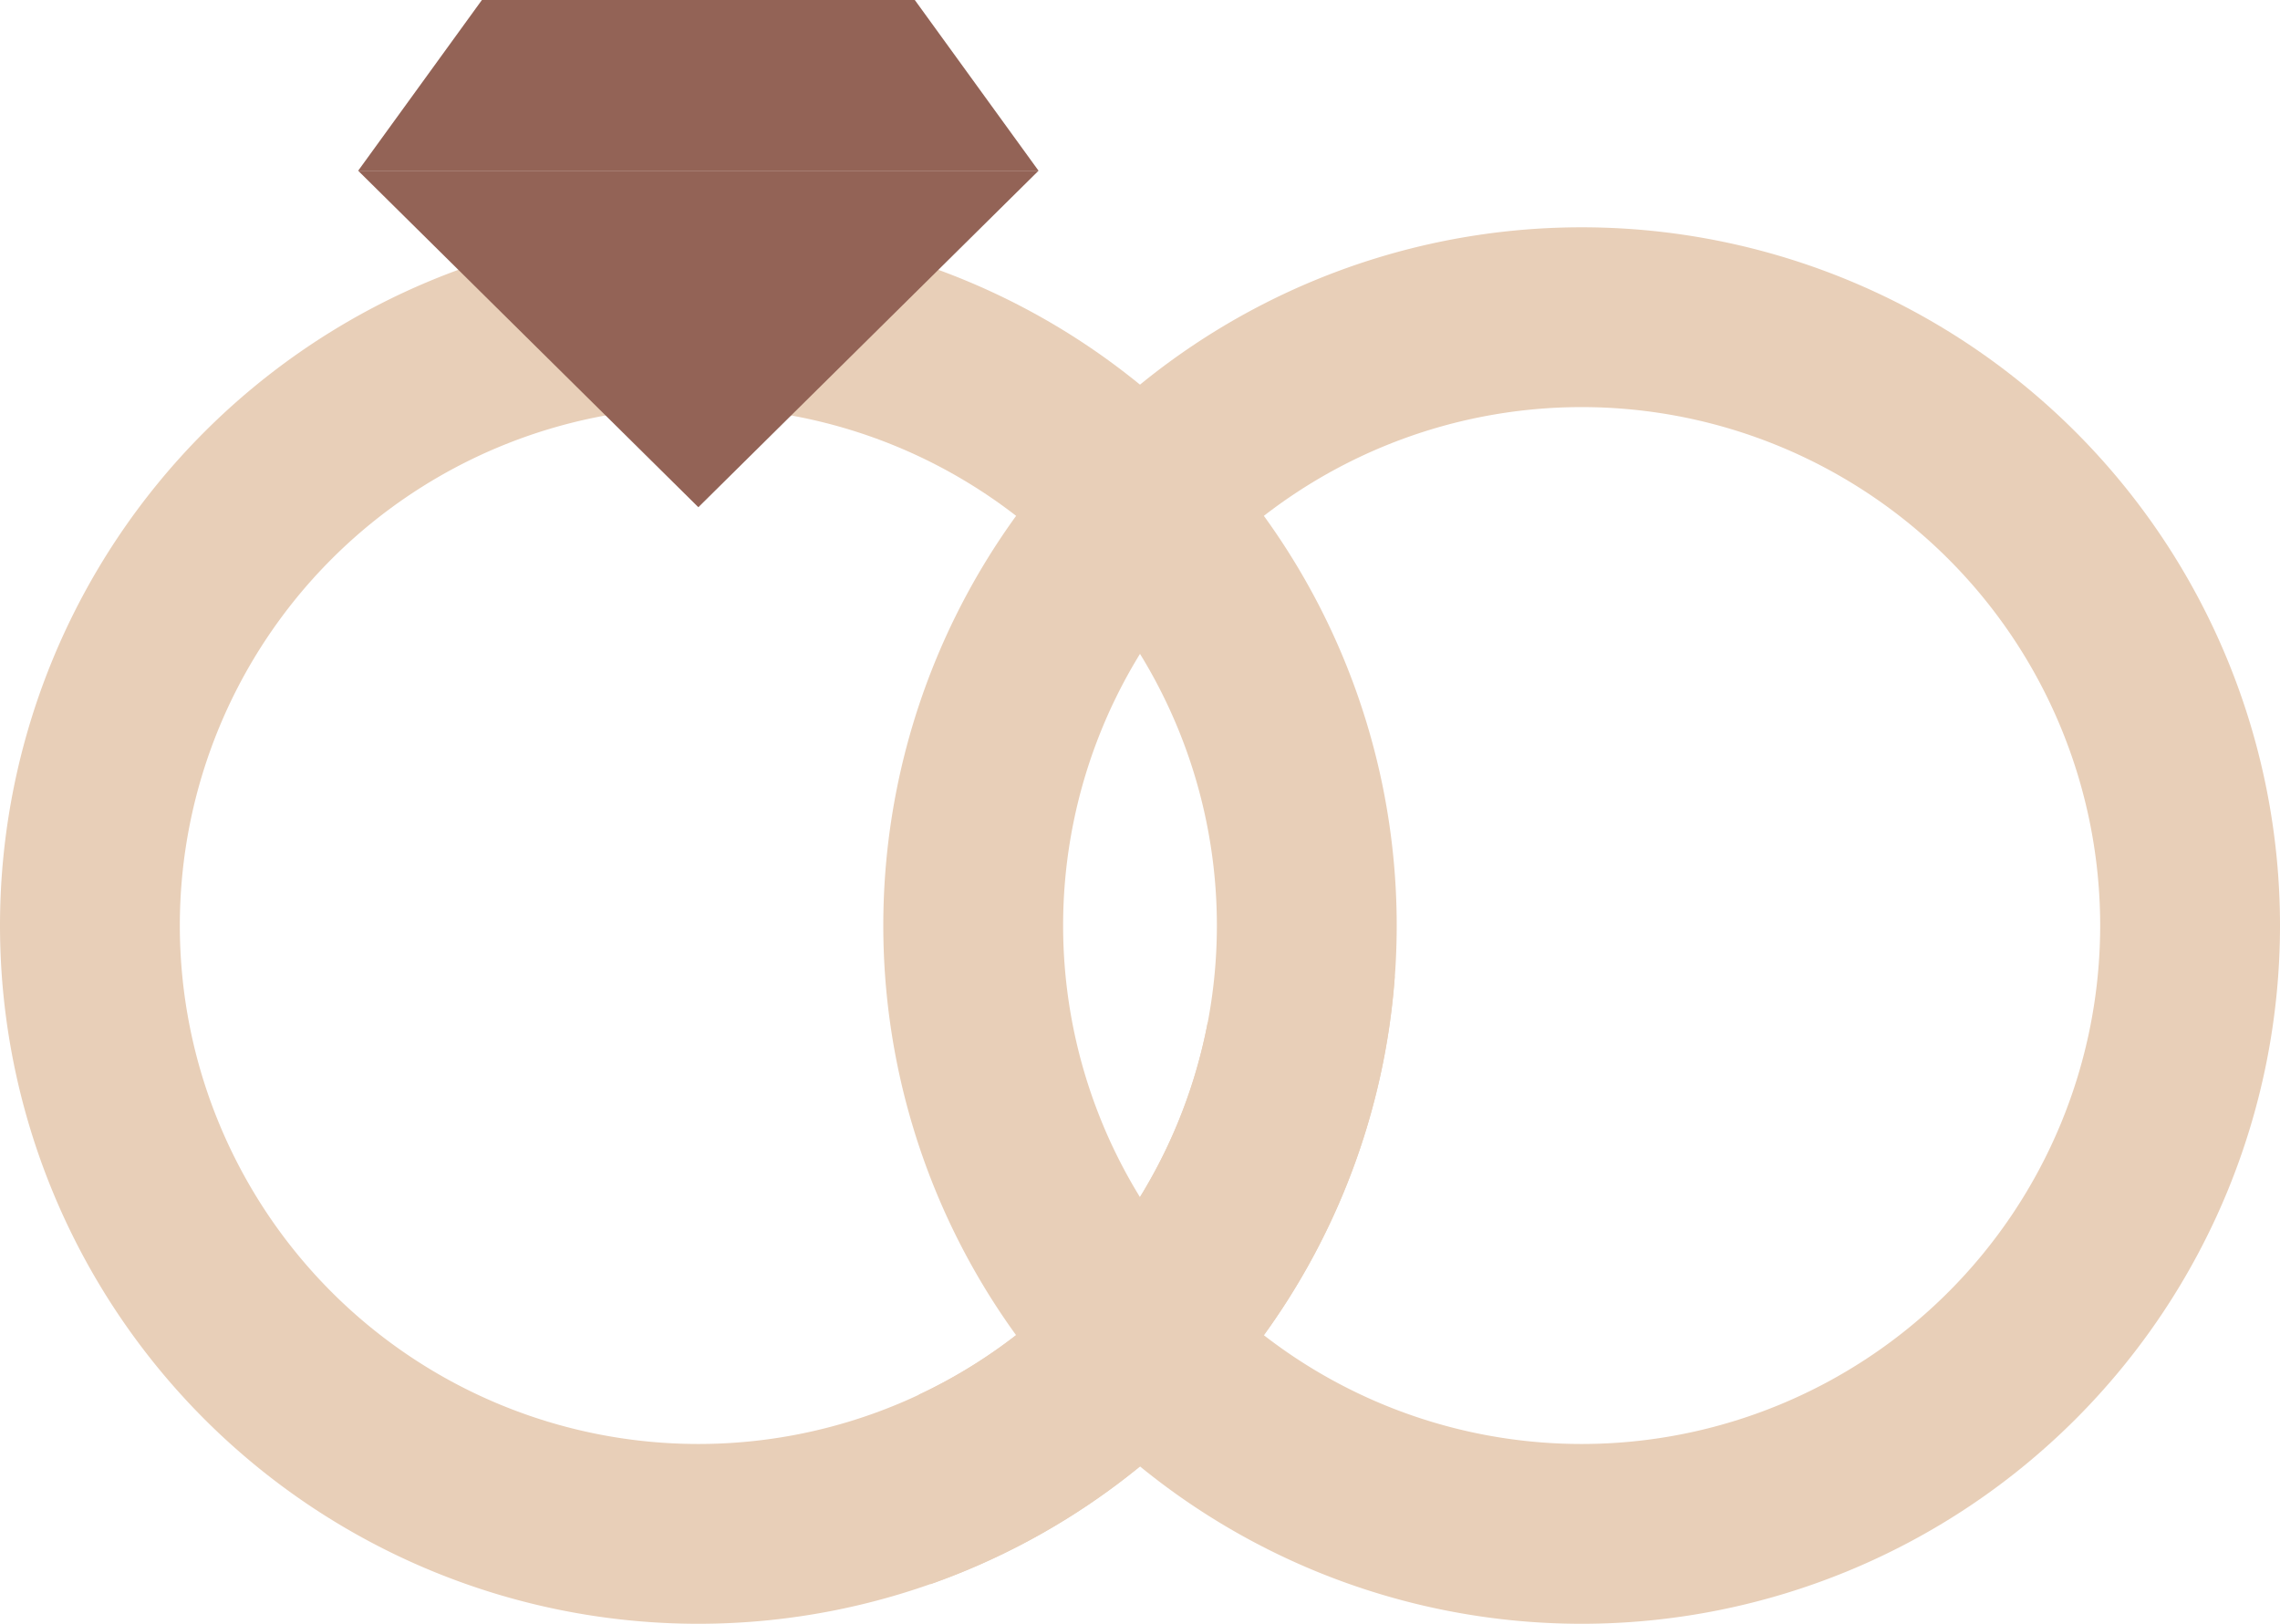
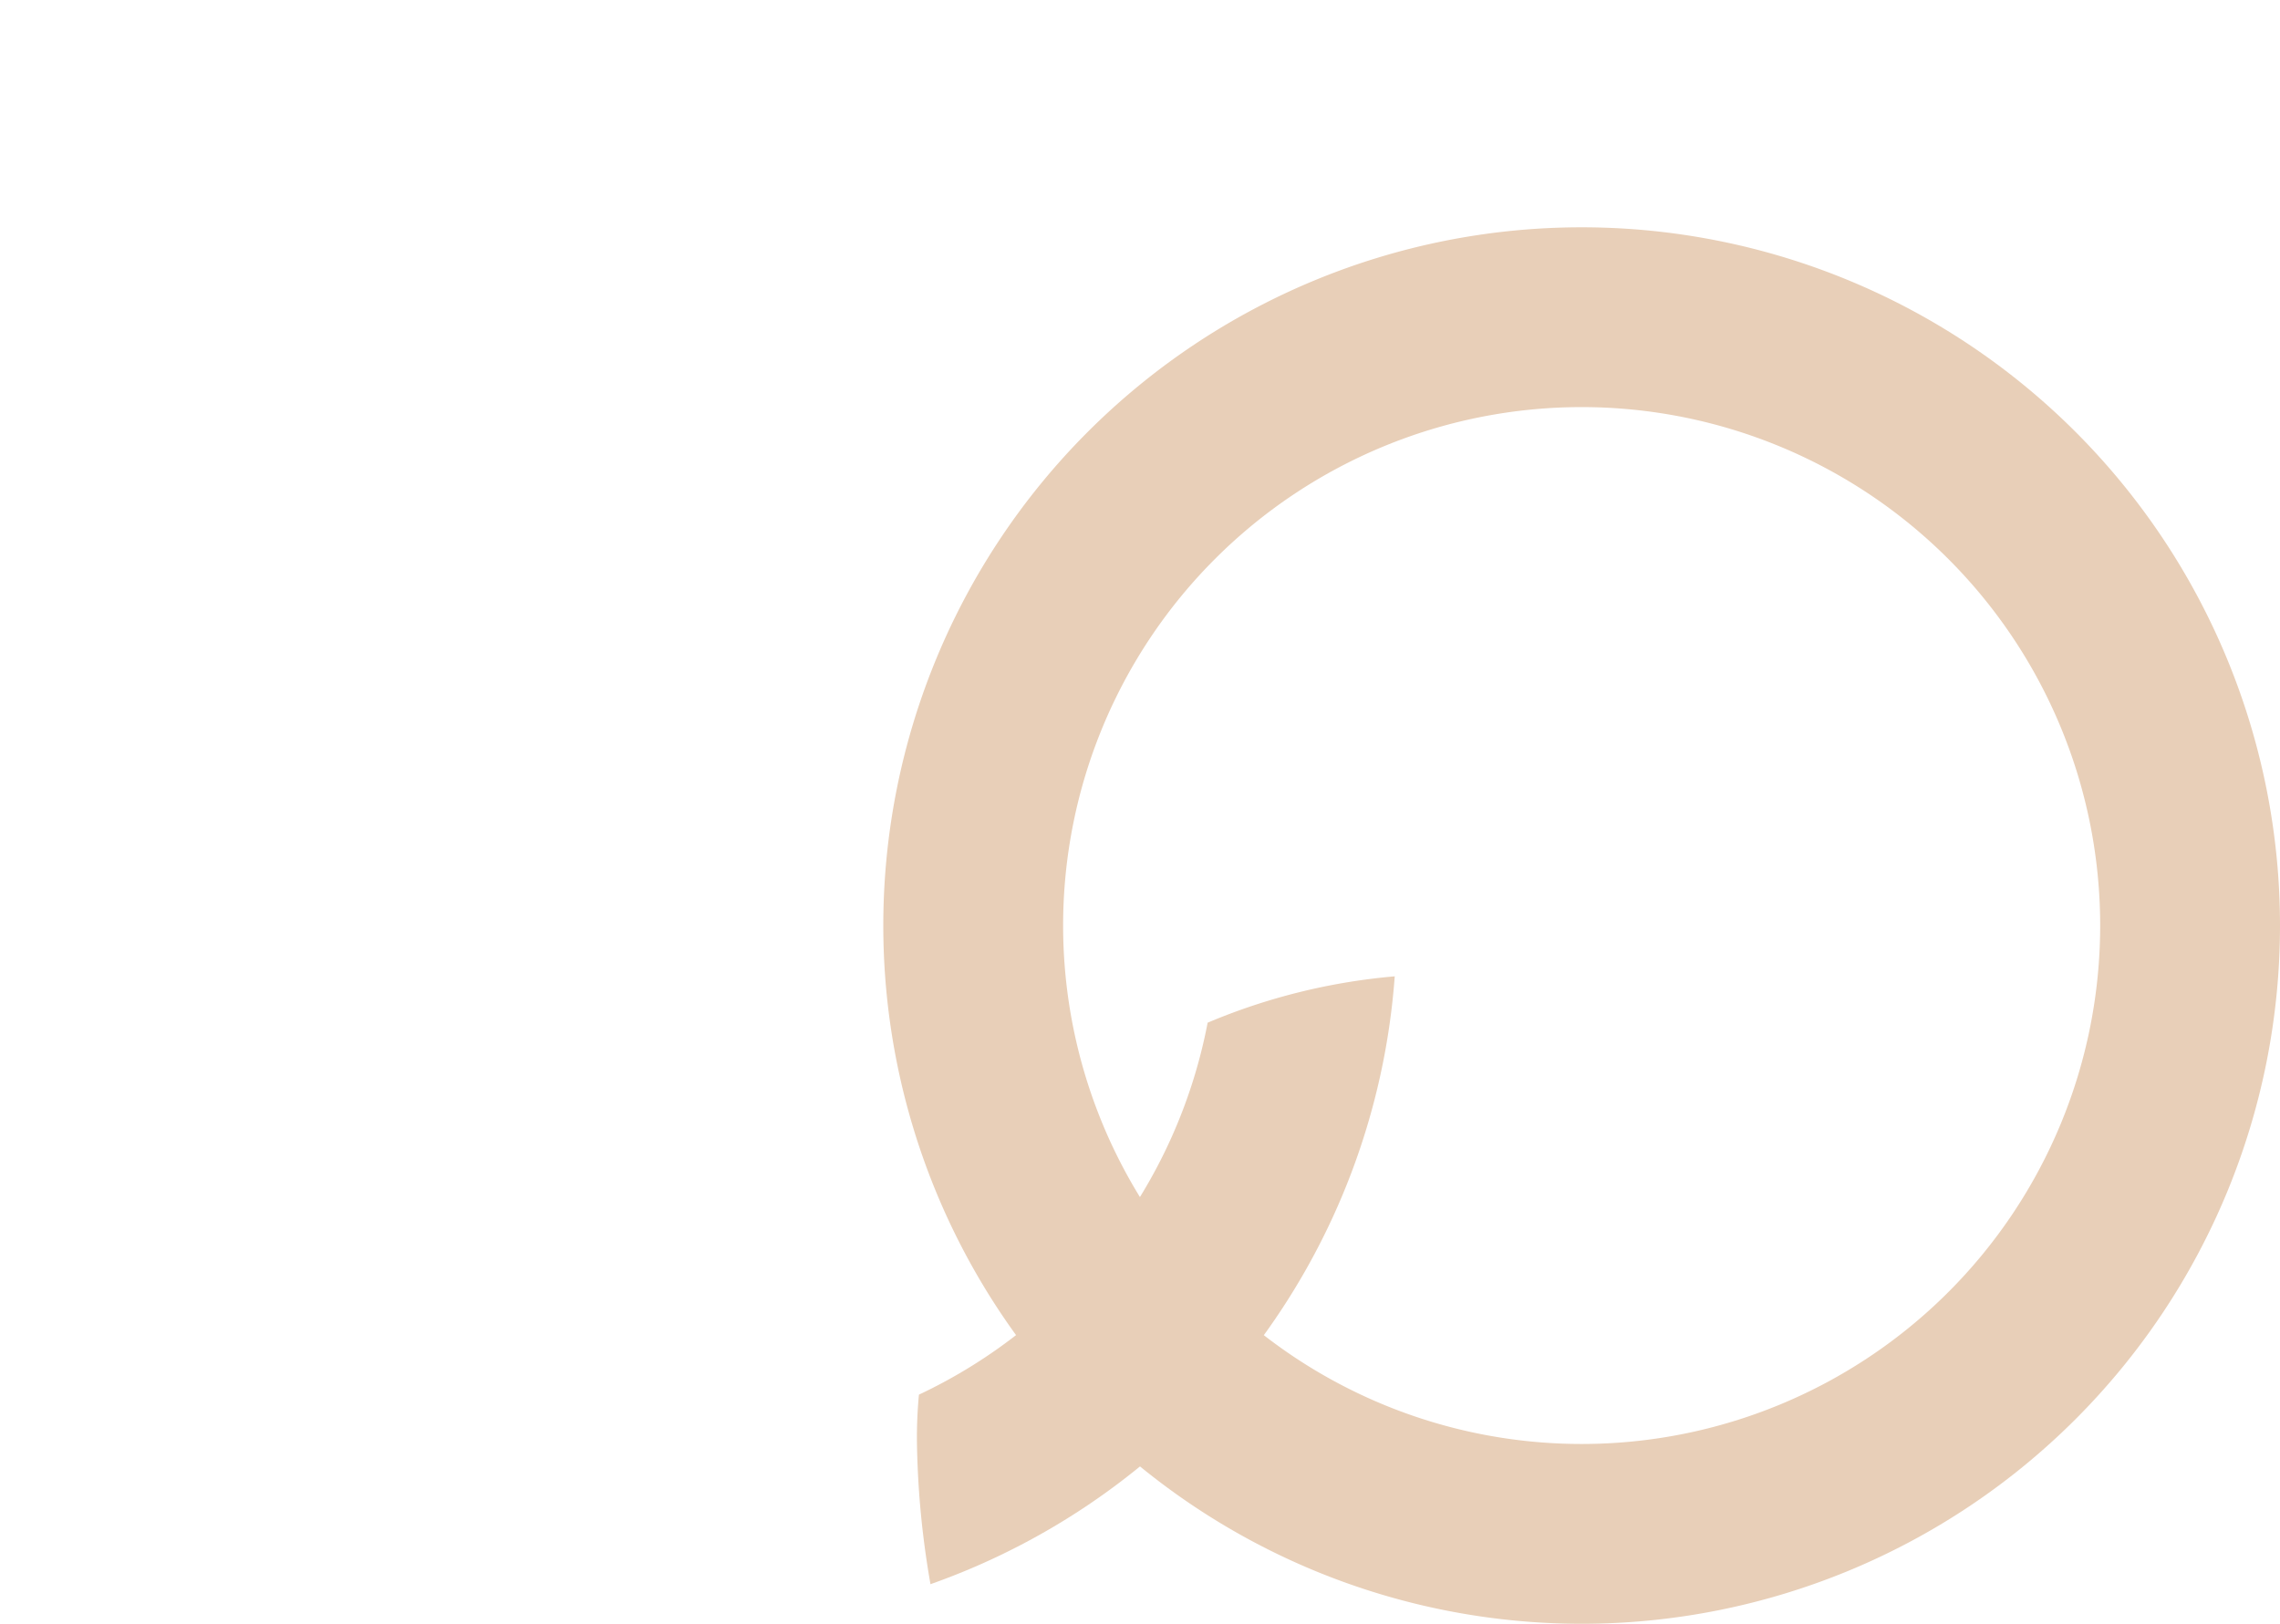
<svg xmlns="http://www.w3.org/2000/svg" id="CIVIL" viewBox="0 0 138.2 98.44">
  <defs>
    <style>.cls-1{fill:#e8cfb8;}.cls-2{fill:#936356;}</style>
  </defs>
  <title>CIVIL</title>
-   <path class="cls-1" d="M73.23,61.42a42.33,42.33,0,1,0,42.33,42.33A42.33,42.33,0,0,0,73.23,61.42Zm0,73.76a31.43,31.43,0,1,1,31.43-31.43A31.43,31.43,0,0,1,73.23,135.18Z" transform="translate(-30.9 -47.64)" />
  <path class="cls-1" d="M126.77,61.42a42.33,42.33,0,1,0,42.33,42.33A42.33,42.33,0,0,0,126.77,61.42Zm0,73.76a31.43,31.43,0,1,1,31.43-31.43A31.43,31.43,0,0,1,126.77,135.18Z" transform="translate(-30.9 -47.64)" />
-   <polygon class="cls-2" points="62.95 10.35 21.71 10.35 29.21 0 55.45 0 62.95 10.35" />
-   <polygon class="cls-2" points="62.95 10.35 21.71 10.35 42.33 30.75 62.95 10.35" />
  <path class="cls-1" d="M104.1,109.64a31.46,31.46,0,0,1-17.5,22.55,27.84,27.84,0,0,0-.12,2.92,54,54,0,0,0,.82,8.57,42.34,42.34,0,0,0,28.14-36.85A37.4,37.4,0,0,0,104.1,109.64Z" transform="translate(-30.9 -47.64)" />
</svg>